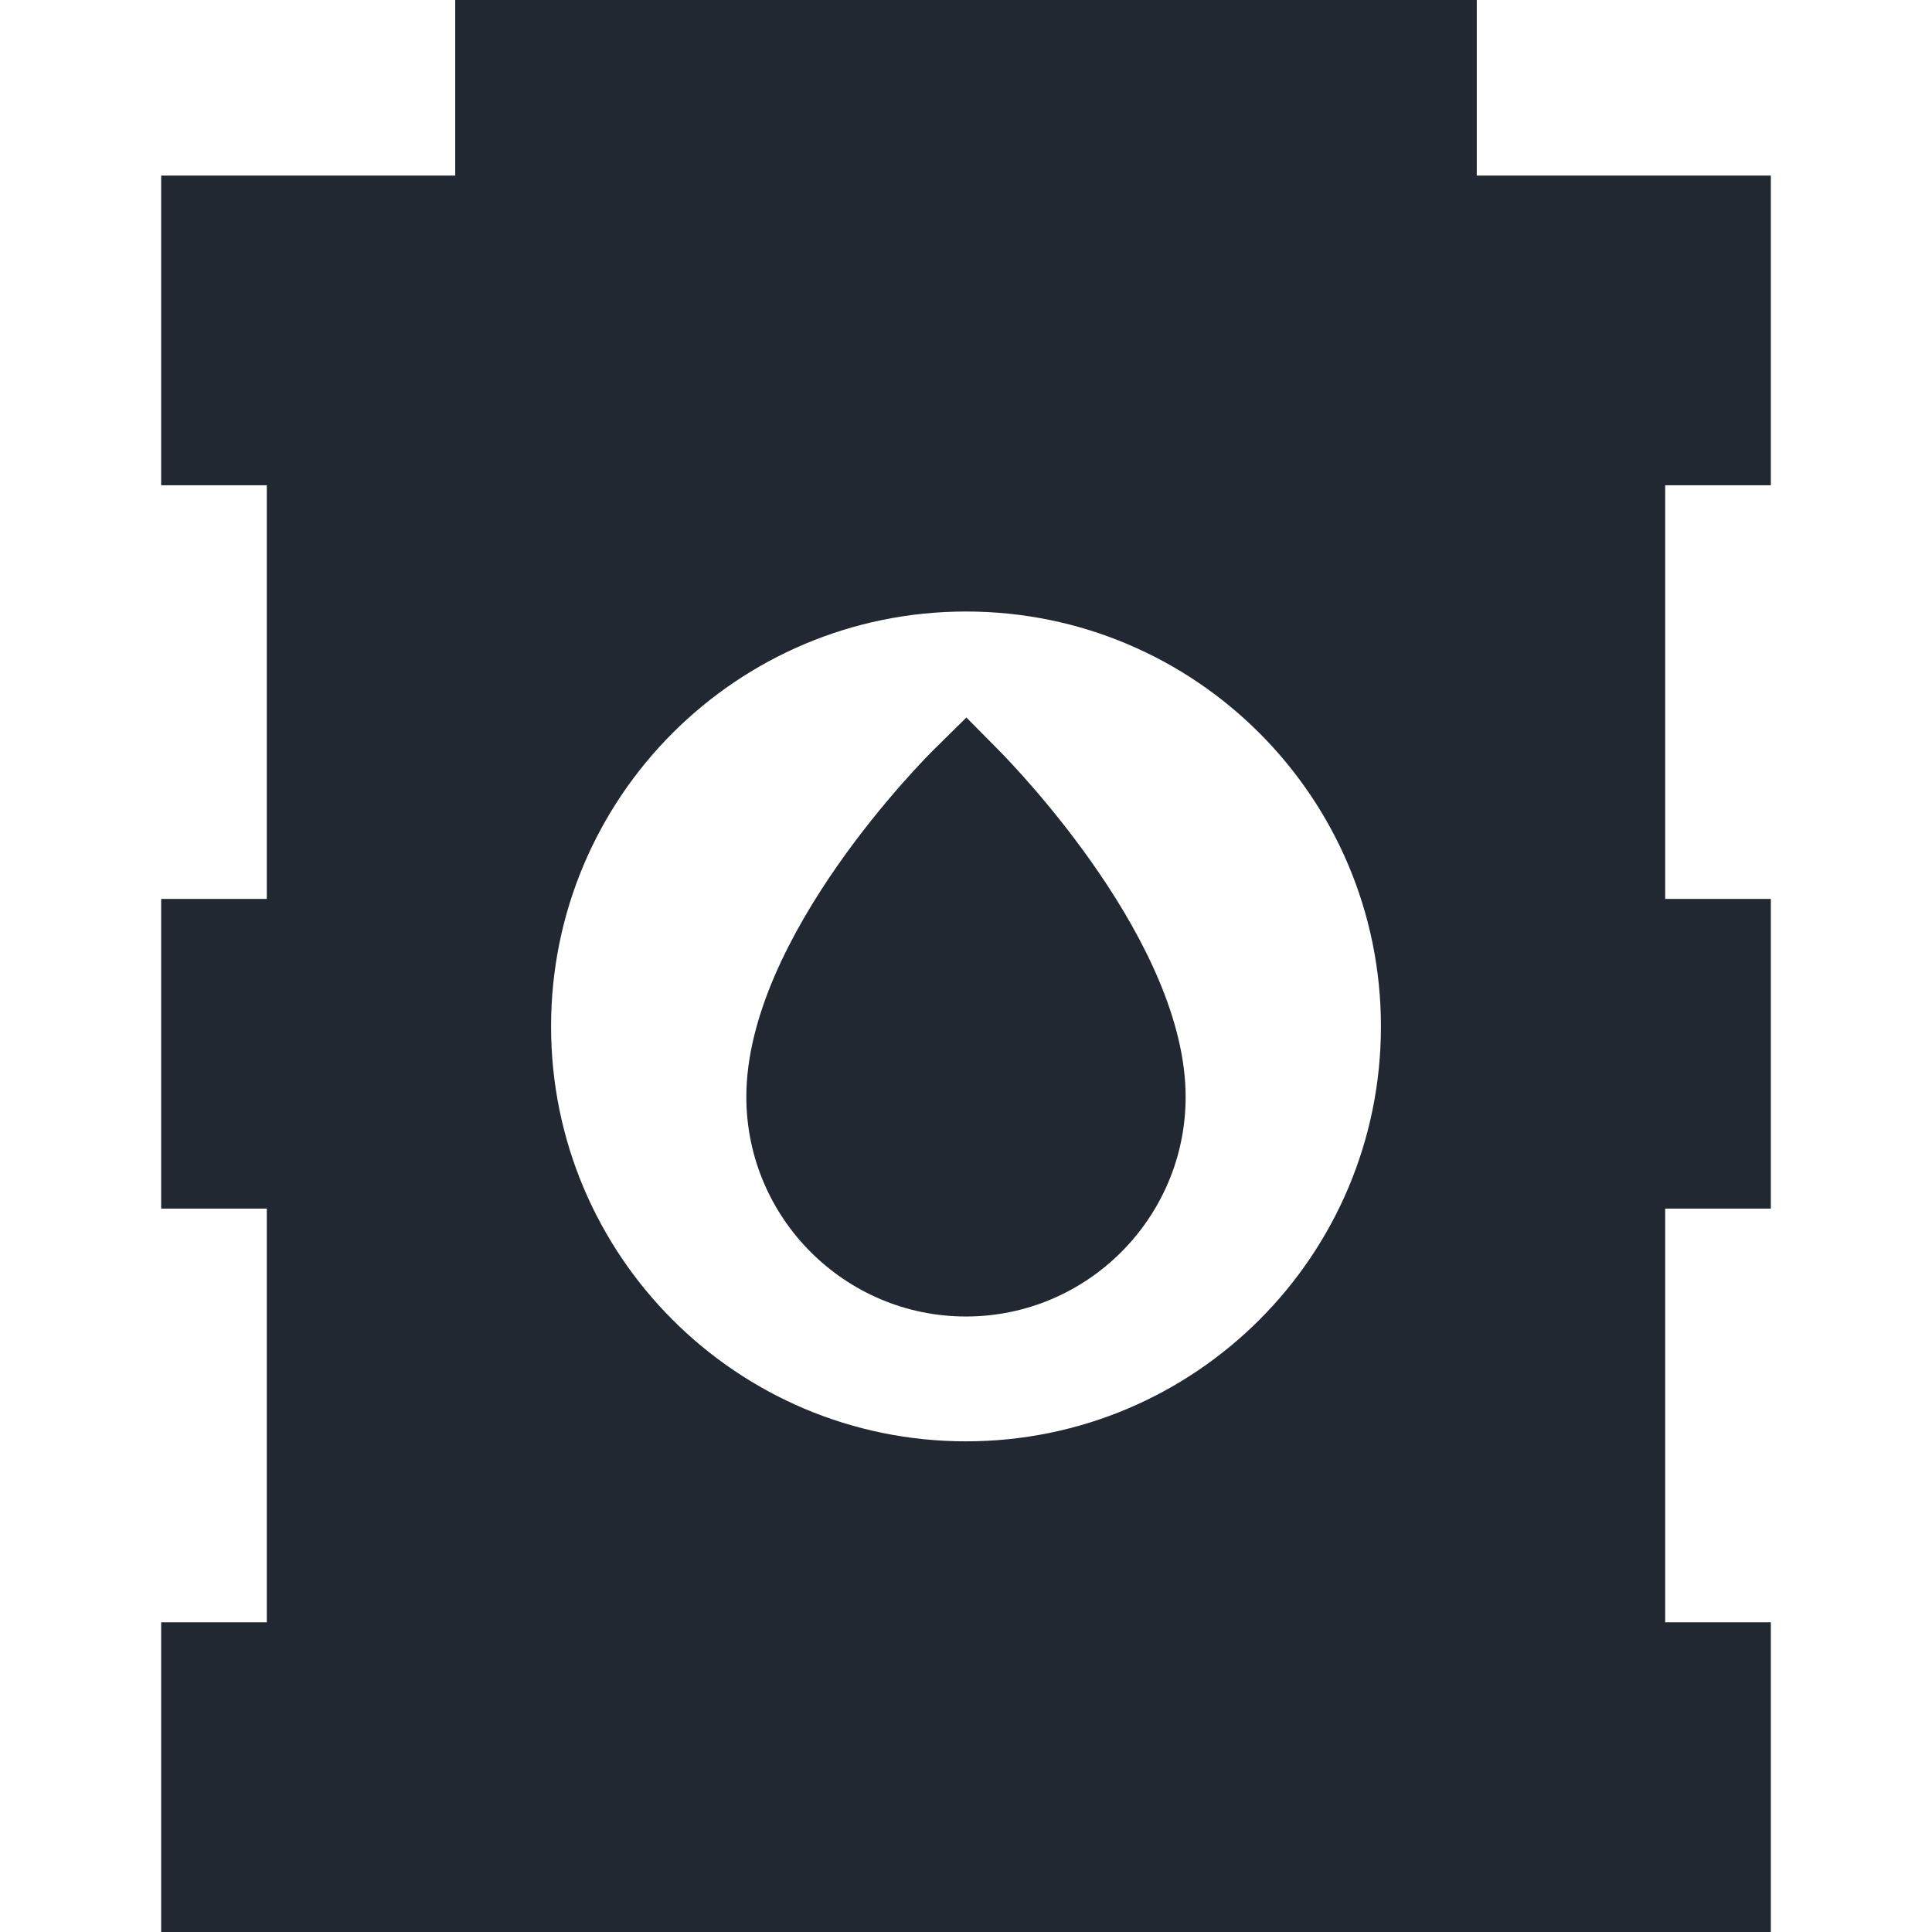
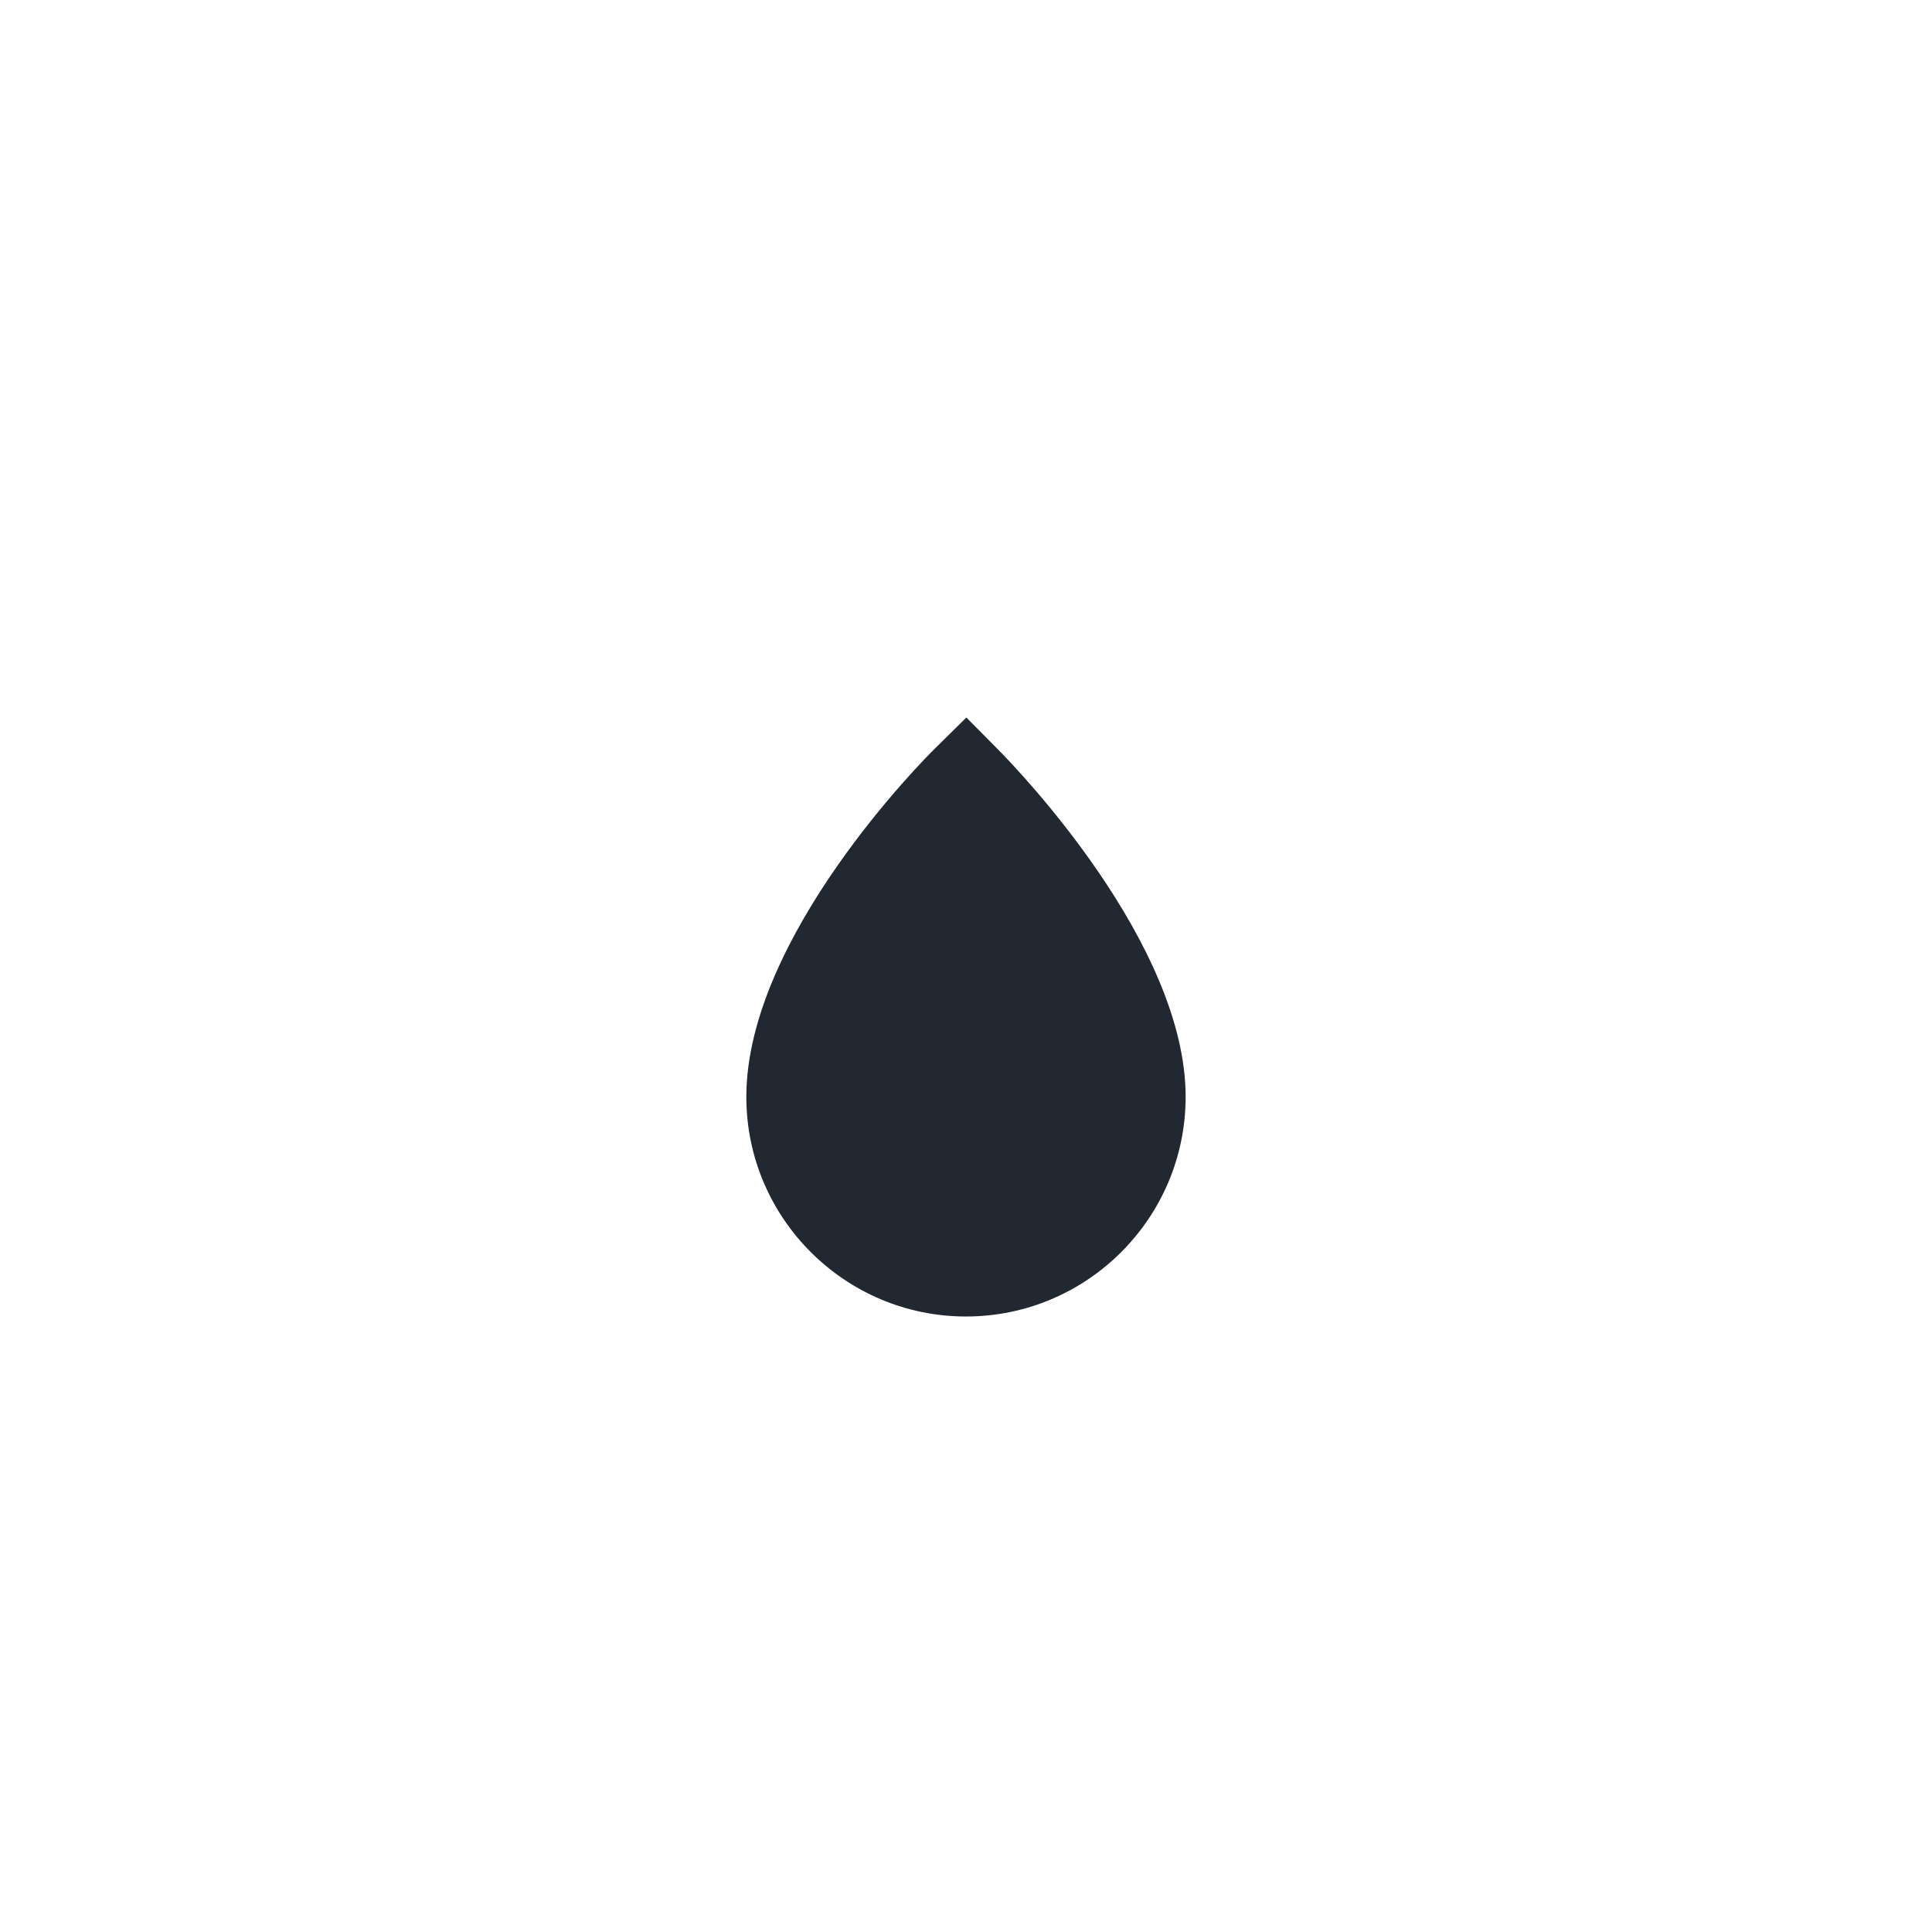
<svg xmlns="http://www.w3.org/2000/svg" width="60" height="60" viewBox="0 0 60 60" fill="none">
-   <path d="M54.995 15.07V5.452H45.862V0H14.137V5.452H5.005V15.07H8.286V27.917H5.005V37.535H8.286V50.382H5.005V60H54.995V50.382H51.714V37.535H54.995V27.917H51.714V15.07H54.995ZM30 44.762C22.883 44.762 17.114 38.993 17.114 31.877C17.114 24.76 22.883 18.991 30 18.991C37.116 18.991 42.886 24.76 42.886 31.877C42.886 38.993 37.116 44.762 30 44.762Z" fill="#222831" />
  <path d="M30.012 22.283L29.005 23.276C28.767 23.512 23.178 29.086 23.178 34.064C23.178 37.825 26.239 40.885 30 40.885C33.761 40.885 36.821 37.825 36.821 34.064C36.821 29.303 31.602 23.89 31.007 23.288L30.012 22.283Z" fill="#222831" />
</svg>